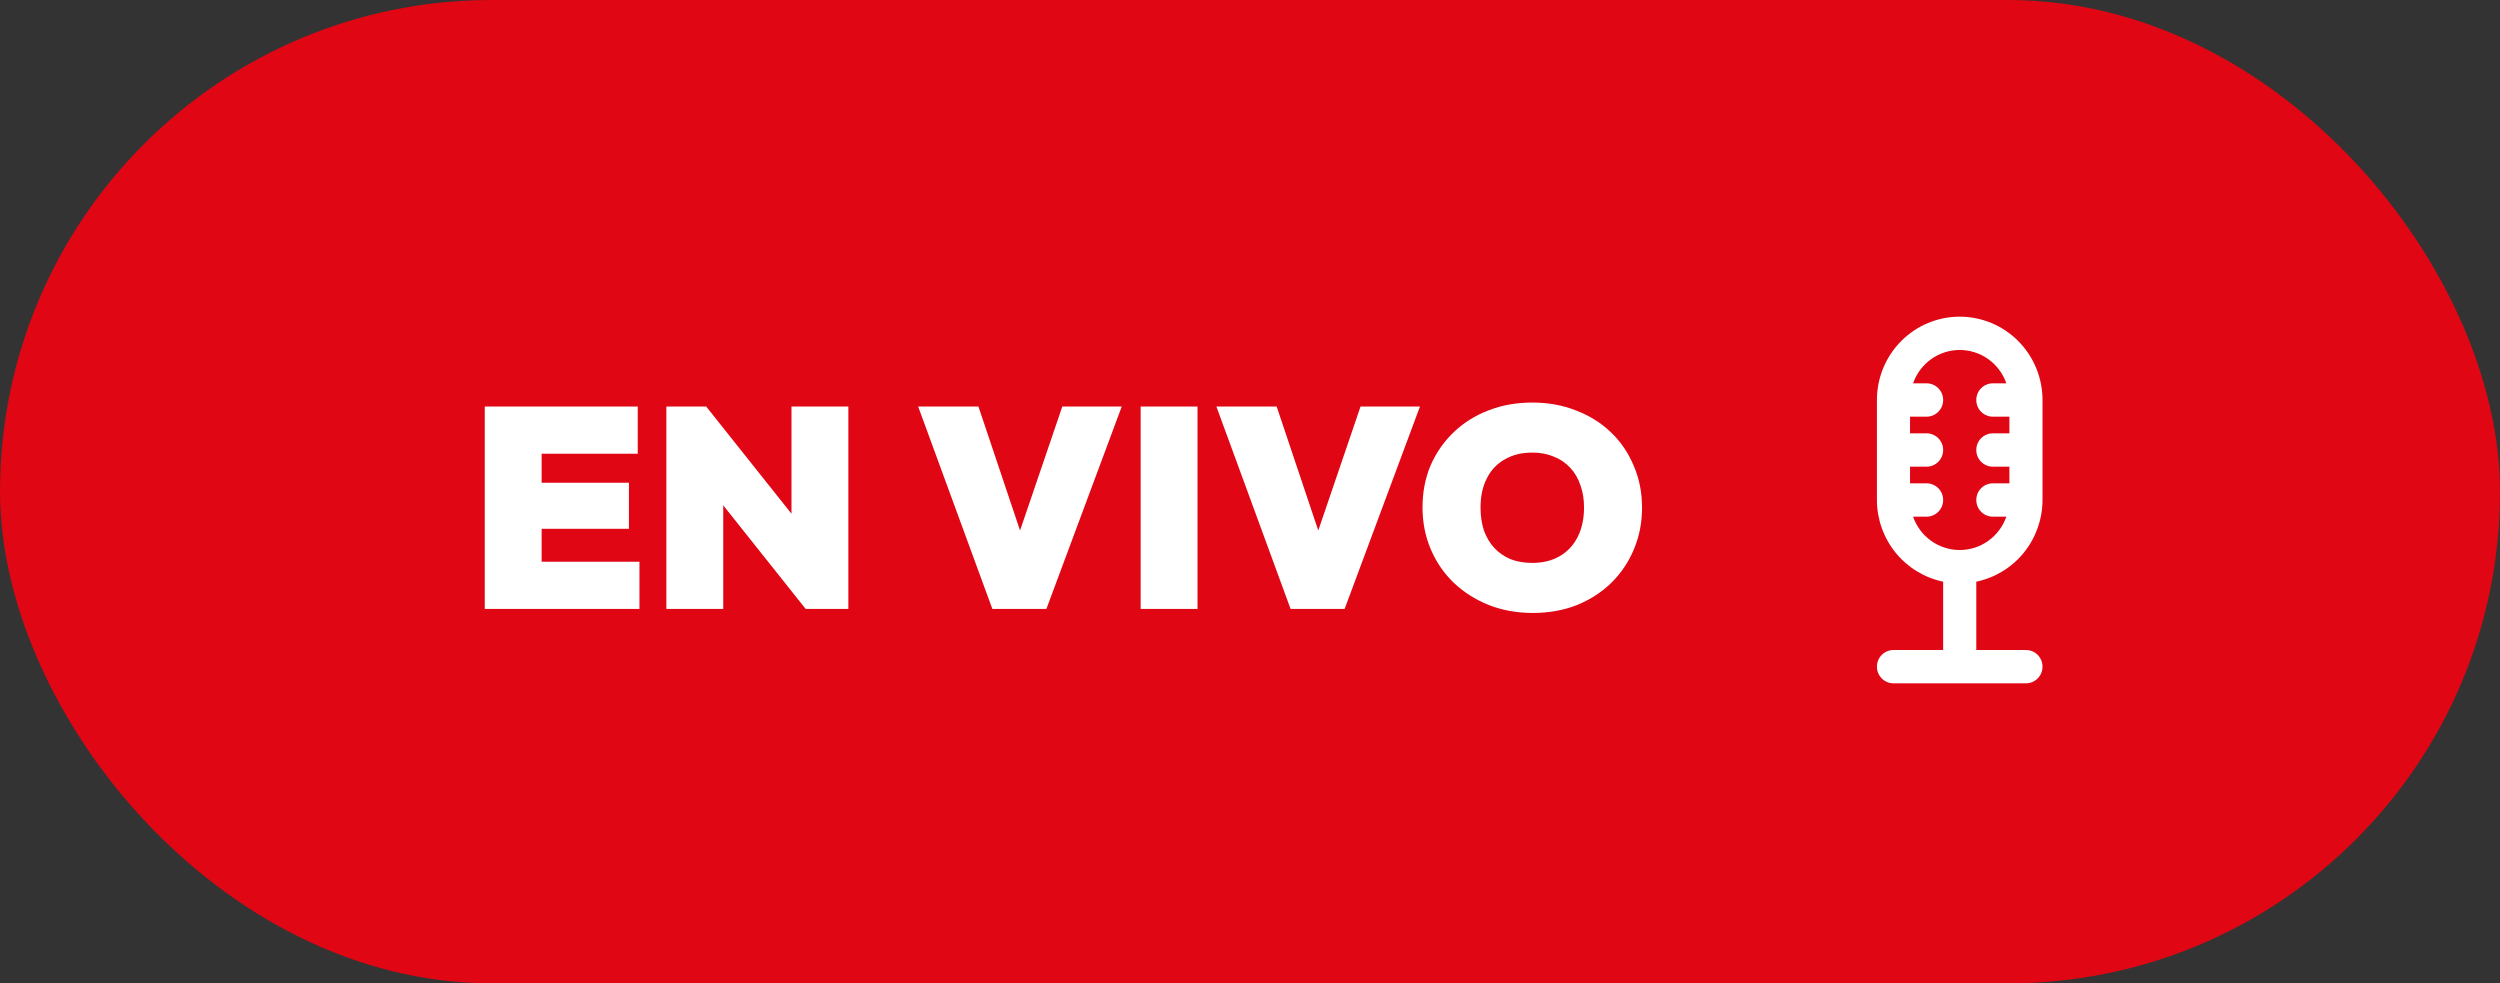
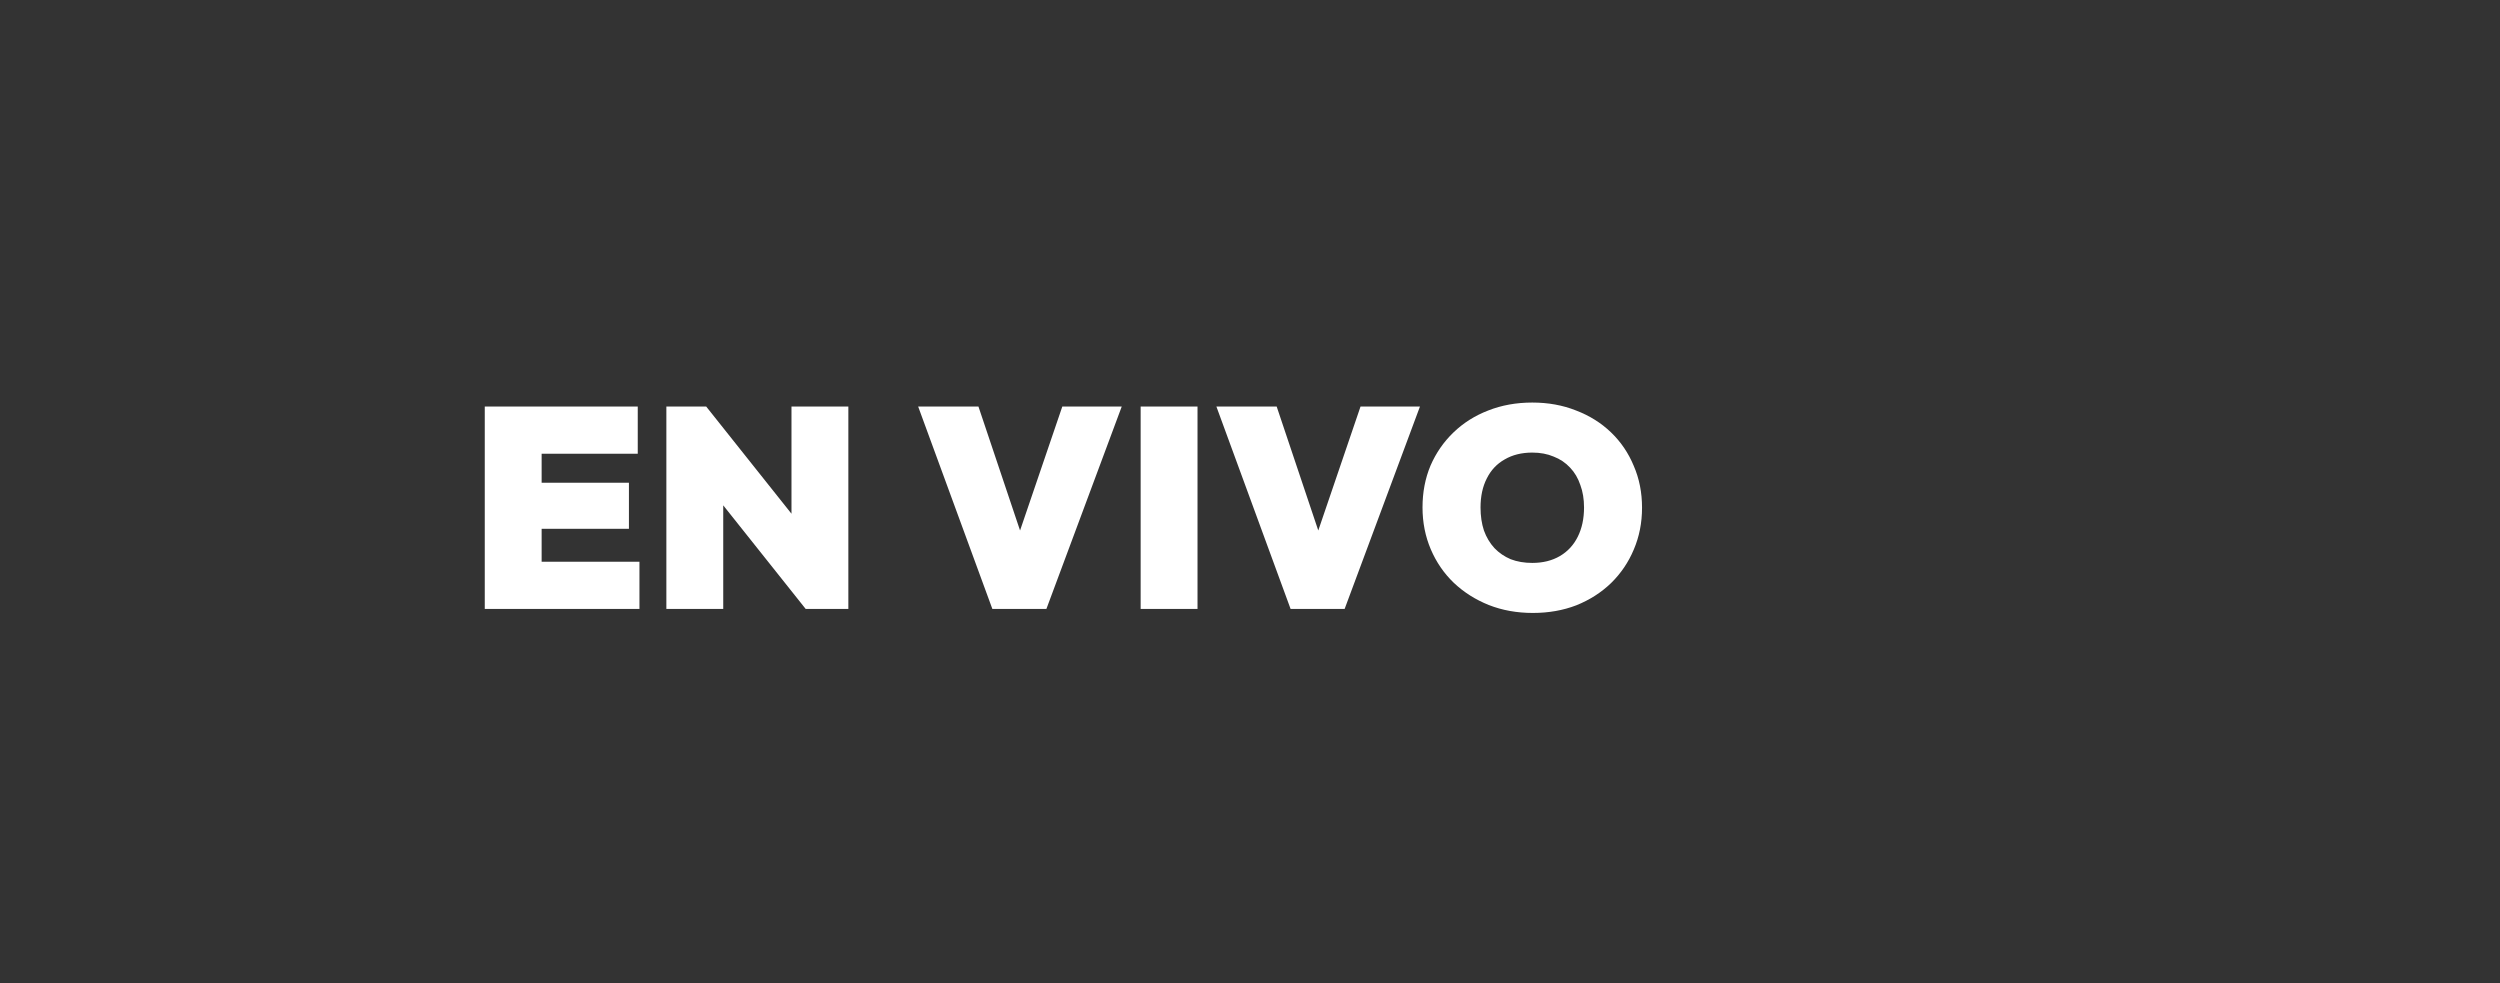
<svg xmlns="http://www.w3.org/2000/svg" width="150" height="59" viewBox="0 0 150 59" fill="none">
  <rect x="0" y="0" width="150" height="59" fill="#333333" stroke="none" />
-   <rect width="150" height="59" rx="29.5" fill="#E00614" />
  <path d="M29.086 36.538V24.391H32.498V36.538H29.086ZM31.85 36.538V33.706H38.367V36.538H31.85ZM31.85 31.727V28.964H37.736V31.727H31.85ZM31.85 27.223V24.391H38.265V27.223H31.85ZM39.982 36.538V24.391H42.371L43.394 26.951V36.538H39.982ZM48.342 36.538L41.296 27.684L42.371 24.391L49.417 33.246L48.342 36.538ZM48.342 36.538L47.489 33.843V24.391H50.901V36.538H48.342ZM59.542 36.538L55.089 24.391H58.706L61.999 34.201H60.395L63.739 24.391H67.305L62.783 36.538H59.542ZM68.439 36.538V24.391H71.851V36.538H68.439ZM77.436 36.538L72.983 24.391H76.6L79.892 34.201H78.288L81.632 24.391H85.198L80.677 36.538H77.436ZM91.971 36.777C91.015 36.777 90.134 36.618 89.326 36.3C88.53 35.981 87.831 35.538 87.228 34.969C86.636 34.4 86.176 33.729 85.846 32.956C85.516 32.182 85.351 31.346 85.351 30.448C85.351 29.538 85.51 28.702 85.829 27.94C86.159 27.178 86.619 26.513 87.211 25.944C87.802 25.375 88.496 24.937 89.292 24.63C90.1 24.312 90.981 24.153 91.937 24.153C92.892 24.153 93.768 24.312 94.564 24.63C95.371 24.937 96.071 25.375 96.662 25.944C97.254 26.513 97.709 27.184 98.027 27.957C98.357 28.719 98.522 29.555 98.522 30.465C98.522 31.363 98.357 32.199 98.027 32.973C97.709 33.735 97.254 34.406 96.662 34.986C96.071 35.555 95.377 35.998 94.581 36.317C93.785 36.624 92.915 36.777 91.971 36.777ZM91.937 33.775C92.573 33.775 93.125 33.638 93.591 33.365C94.058 33.092 94.416 32.706 94.666 32.205C94.916 31.705 95.042 31.119 95.042 30.448C95.042 29.947 94.968 29.498 94.82 29.1C94.683 28.691 94.479 28.344 94.206 28.059C93.933 27.764 93.603 27.542 93.216 27.394C92.841 27.235 92.414 27.155 91.937 27.155C91.3 27.155 90.748 27.292 90.282 27.565C89.815 27.826 89.457 28.207 89.207 28.708C88.957 29.197 88.832 29.777 88.832 30.448C88.832 30.96 88.9 31.42 89.036 31.83C89.184 32.239 89.395 32.592 89.668 32.888C89.941 33.172 90.265 33.394 90.64 33.553C91.027 33.701 91.459 33.775 91.937 33.775Z" fill="white" />
-   <path d="M113.609 39C113.345 39 113.093 39.105 112.906 39.293C112.72 39.48 112.615 39.735 112.615 40C112.615 40.265 112.72 40.52 112.906 40.707C113.093 40.895 113.345 41 113.609 41H121.557C121.821 41 122.073 40.895 122.26 40.707C122.446 40.52 122.551 40.265 122.551 40C122.551 39.735 122.446 39.48 122.26 39.293C122.073 39.105 121.821 39 121.557 39H118.577V34.9C119.698 34.668 120.705 34.054 121.429 33.161C122.153 32.269 122.549 31.152 122.551 30V24C122.551 22.674 122.027 21.402 121.096 20.465C120.164 19.527 118.901 19 117.583 19C116.265 19 115.002 19.527 114.07 20.465C113.139 21.402 112.615 22.674 112.615 24V30C112.617 31.152 113.013 32.269 113.737 33.161C114.461 34.054 115.468 34.668 116.589 34.9V39H113.609ZM114.785 31H115.596C115.859 31 116.112 30.895 116.298 30.707C116.485 30.52 116.589 30.265 116.589 30C116.589 29.735 116.485 29.48 116.298 29.293C116.112 29.105 115.859 29 115.596 29H114.602V28H115.596C115.859 28 116.112 27.895 116.298 27.707C116.485 27.52 116.589 27.265 116.589 27C116.589 26.735 116.485 26.48 116.298 26.293C116.112 26.105 115.859 26 115.596 26H114.602V25H115.596C115.859 25 116.112 24.895 116.298 24.707C116.485 24.52 116.589 24.265 116.589 24C116.589 23.735 116.485 23.48 116.298 23.293C116.112 23.105 115.859 23 115.596 23H114.785C114.987 22.416 115.366 21.909 115.867 21.55C116.368 21.192 116.968 20.999 117.583 20.999C118.198 20.999 118.798 21.192 119.299 21.55C119.8 21.909 120.178 22.416 120.381 23H119.57C119.307 23 119.054 23.105 118.868 23.293C118.681 23.48 118.577 23.735 118.577 24C118.577 24.265 118.681 24.52 118.868 24.707C119.054 24.895 119.307 25 119.57 25H120.564V26H119.57C119.307 26 119.054 26.105 118.868 26.293C118.681 26.48 118.577 26.735 118.577 27C118.577 27.265 118.681 27.52 118.868 27.707C119.054 27.895 119.307 28 119.57 28H120.564V29H119.57C119.307 29 119.054 29.105 118.868 29.293C118.681 29.48 118.577 29.735 118.577 30C118.577 30.265 118.681 30.52 118.868 30.707C119.054 30.895 119.307 31 119.57 31H120.381C120.178 31.584 119.8 32.091 119.299 32.45C118.798 32.808 118.198 33.001 117.583 33.001C116.968 33.001 116.368 32.808 115.867 32.45C115.366 32.091 114.987 31.584 114.785 31Z" fill="white" />
</svg>